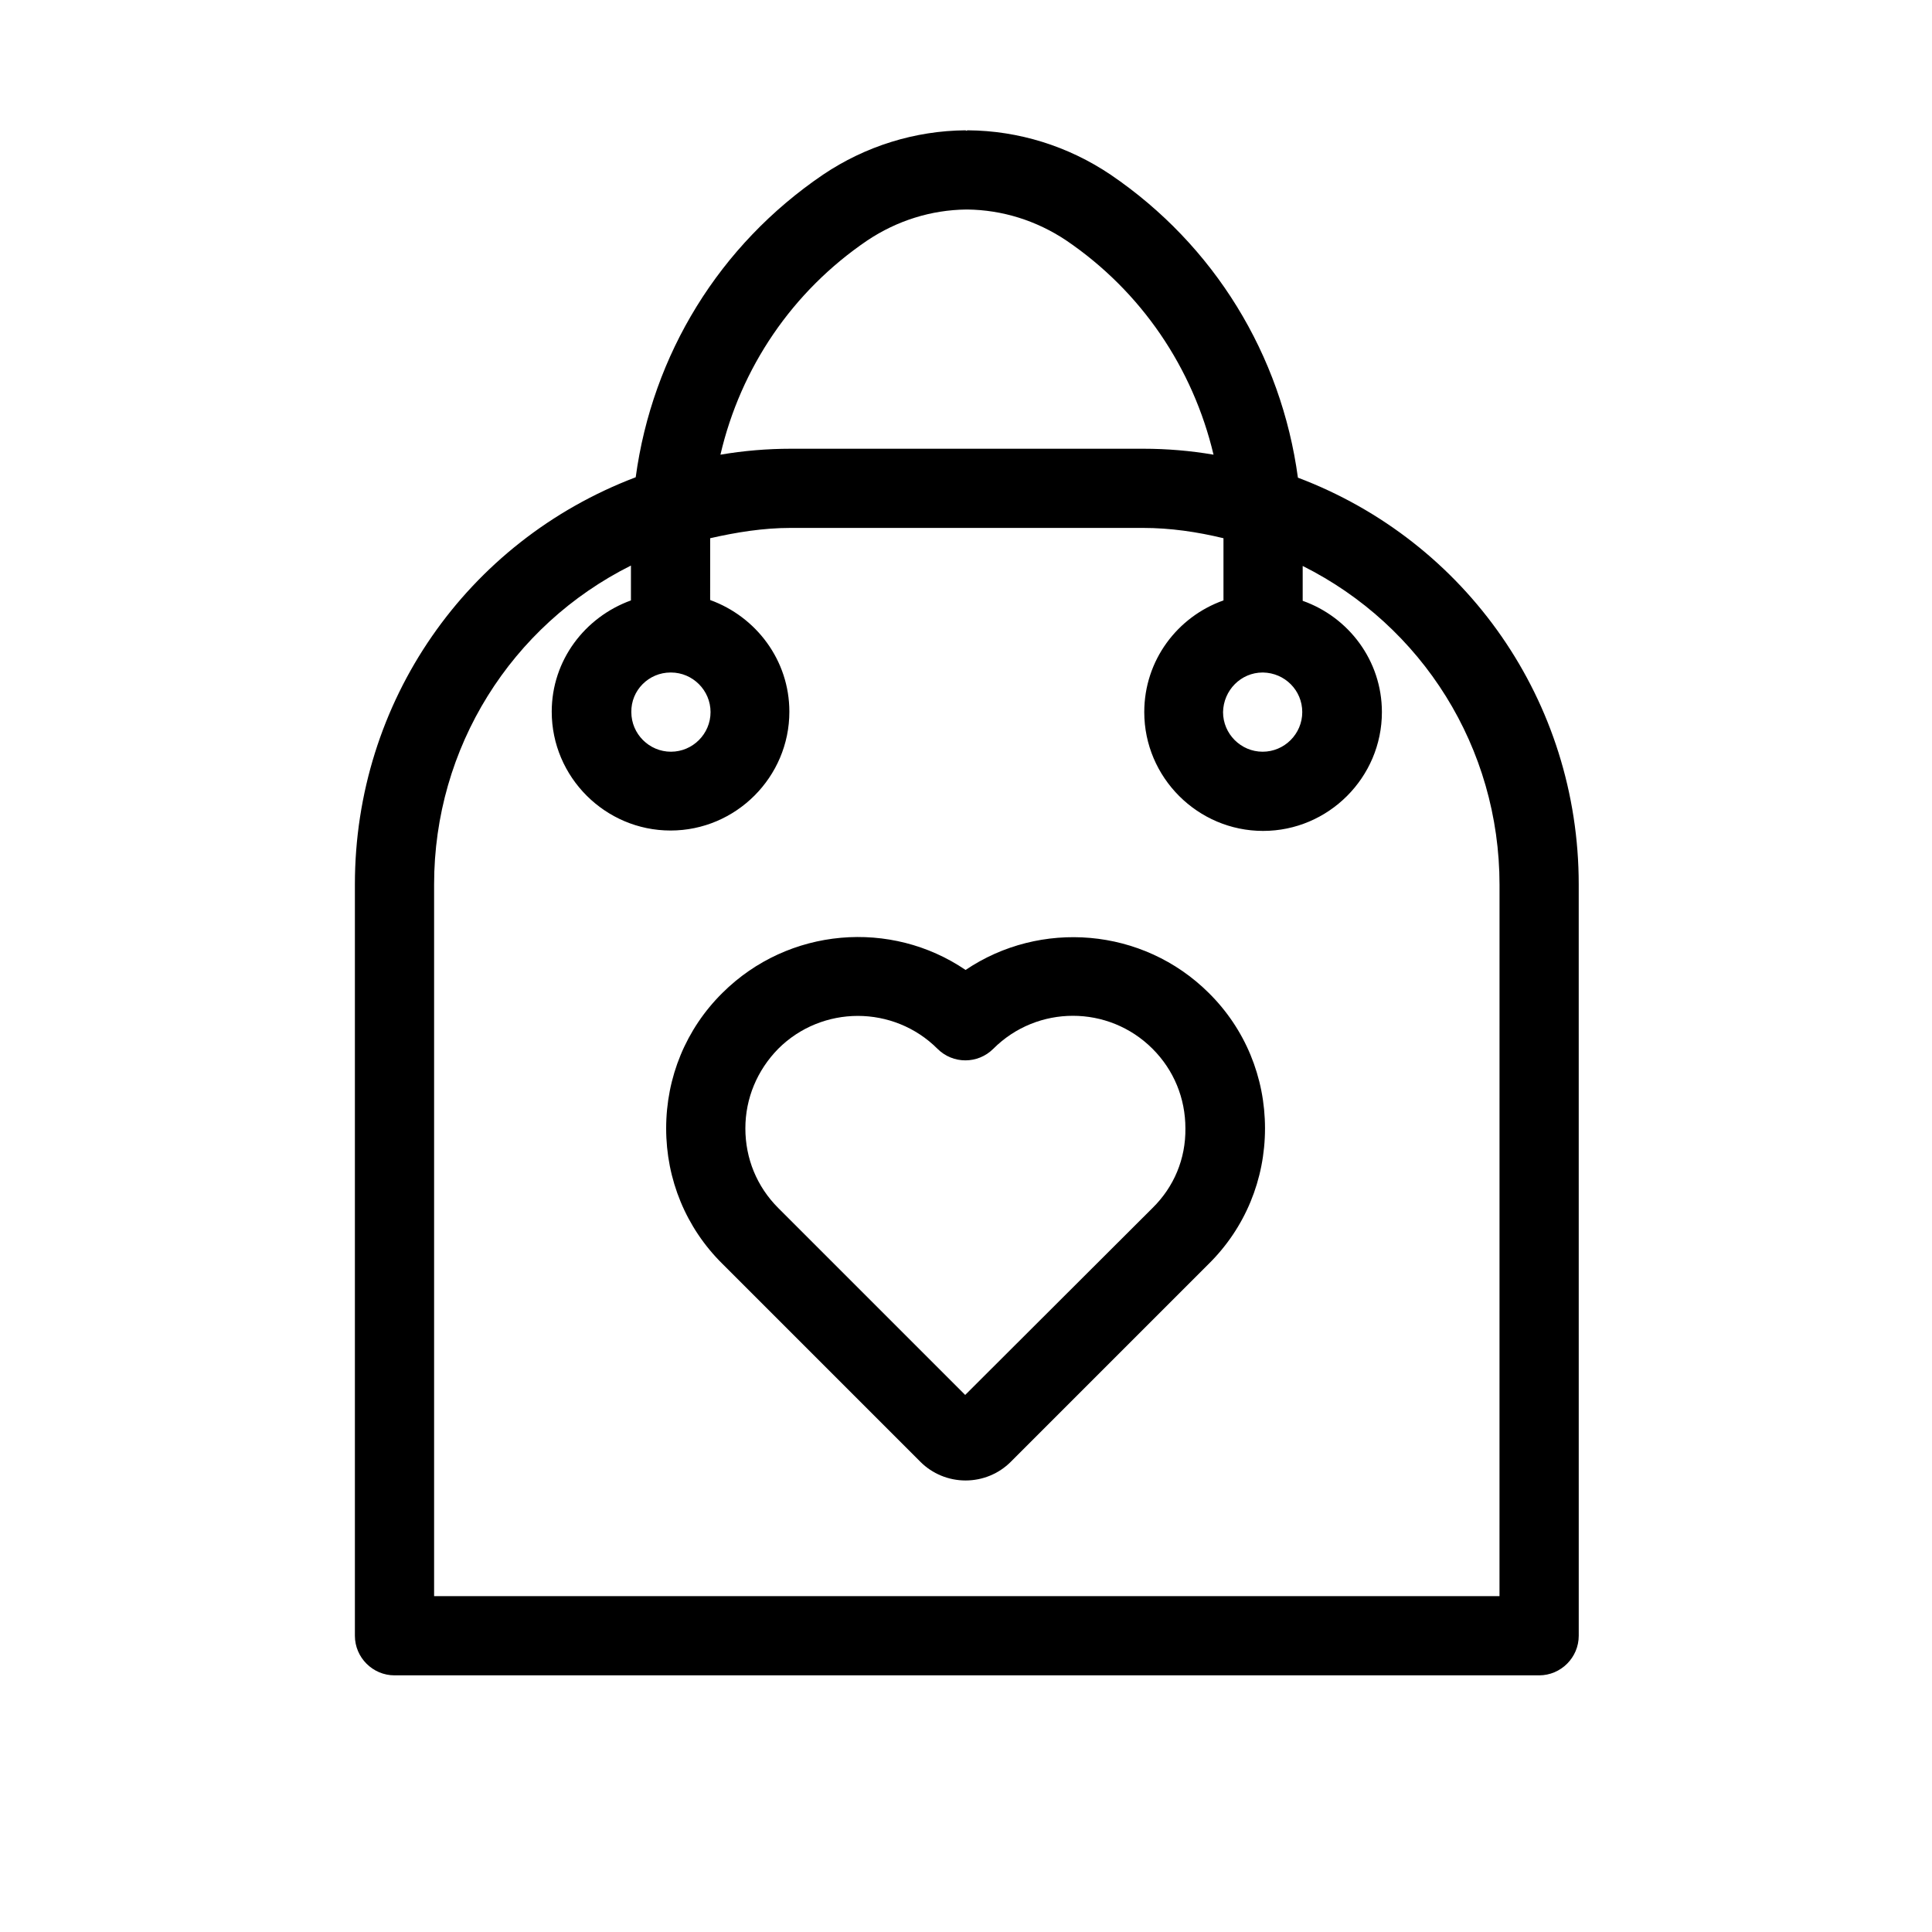
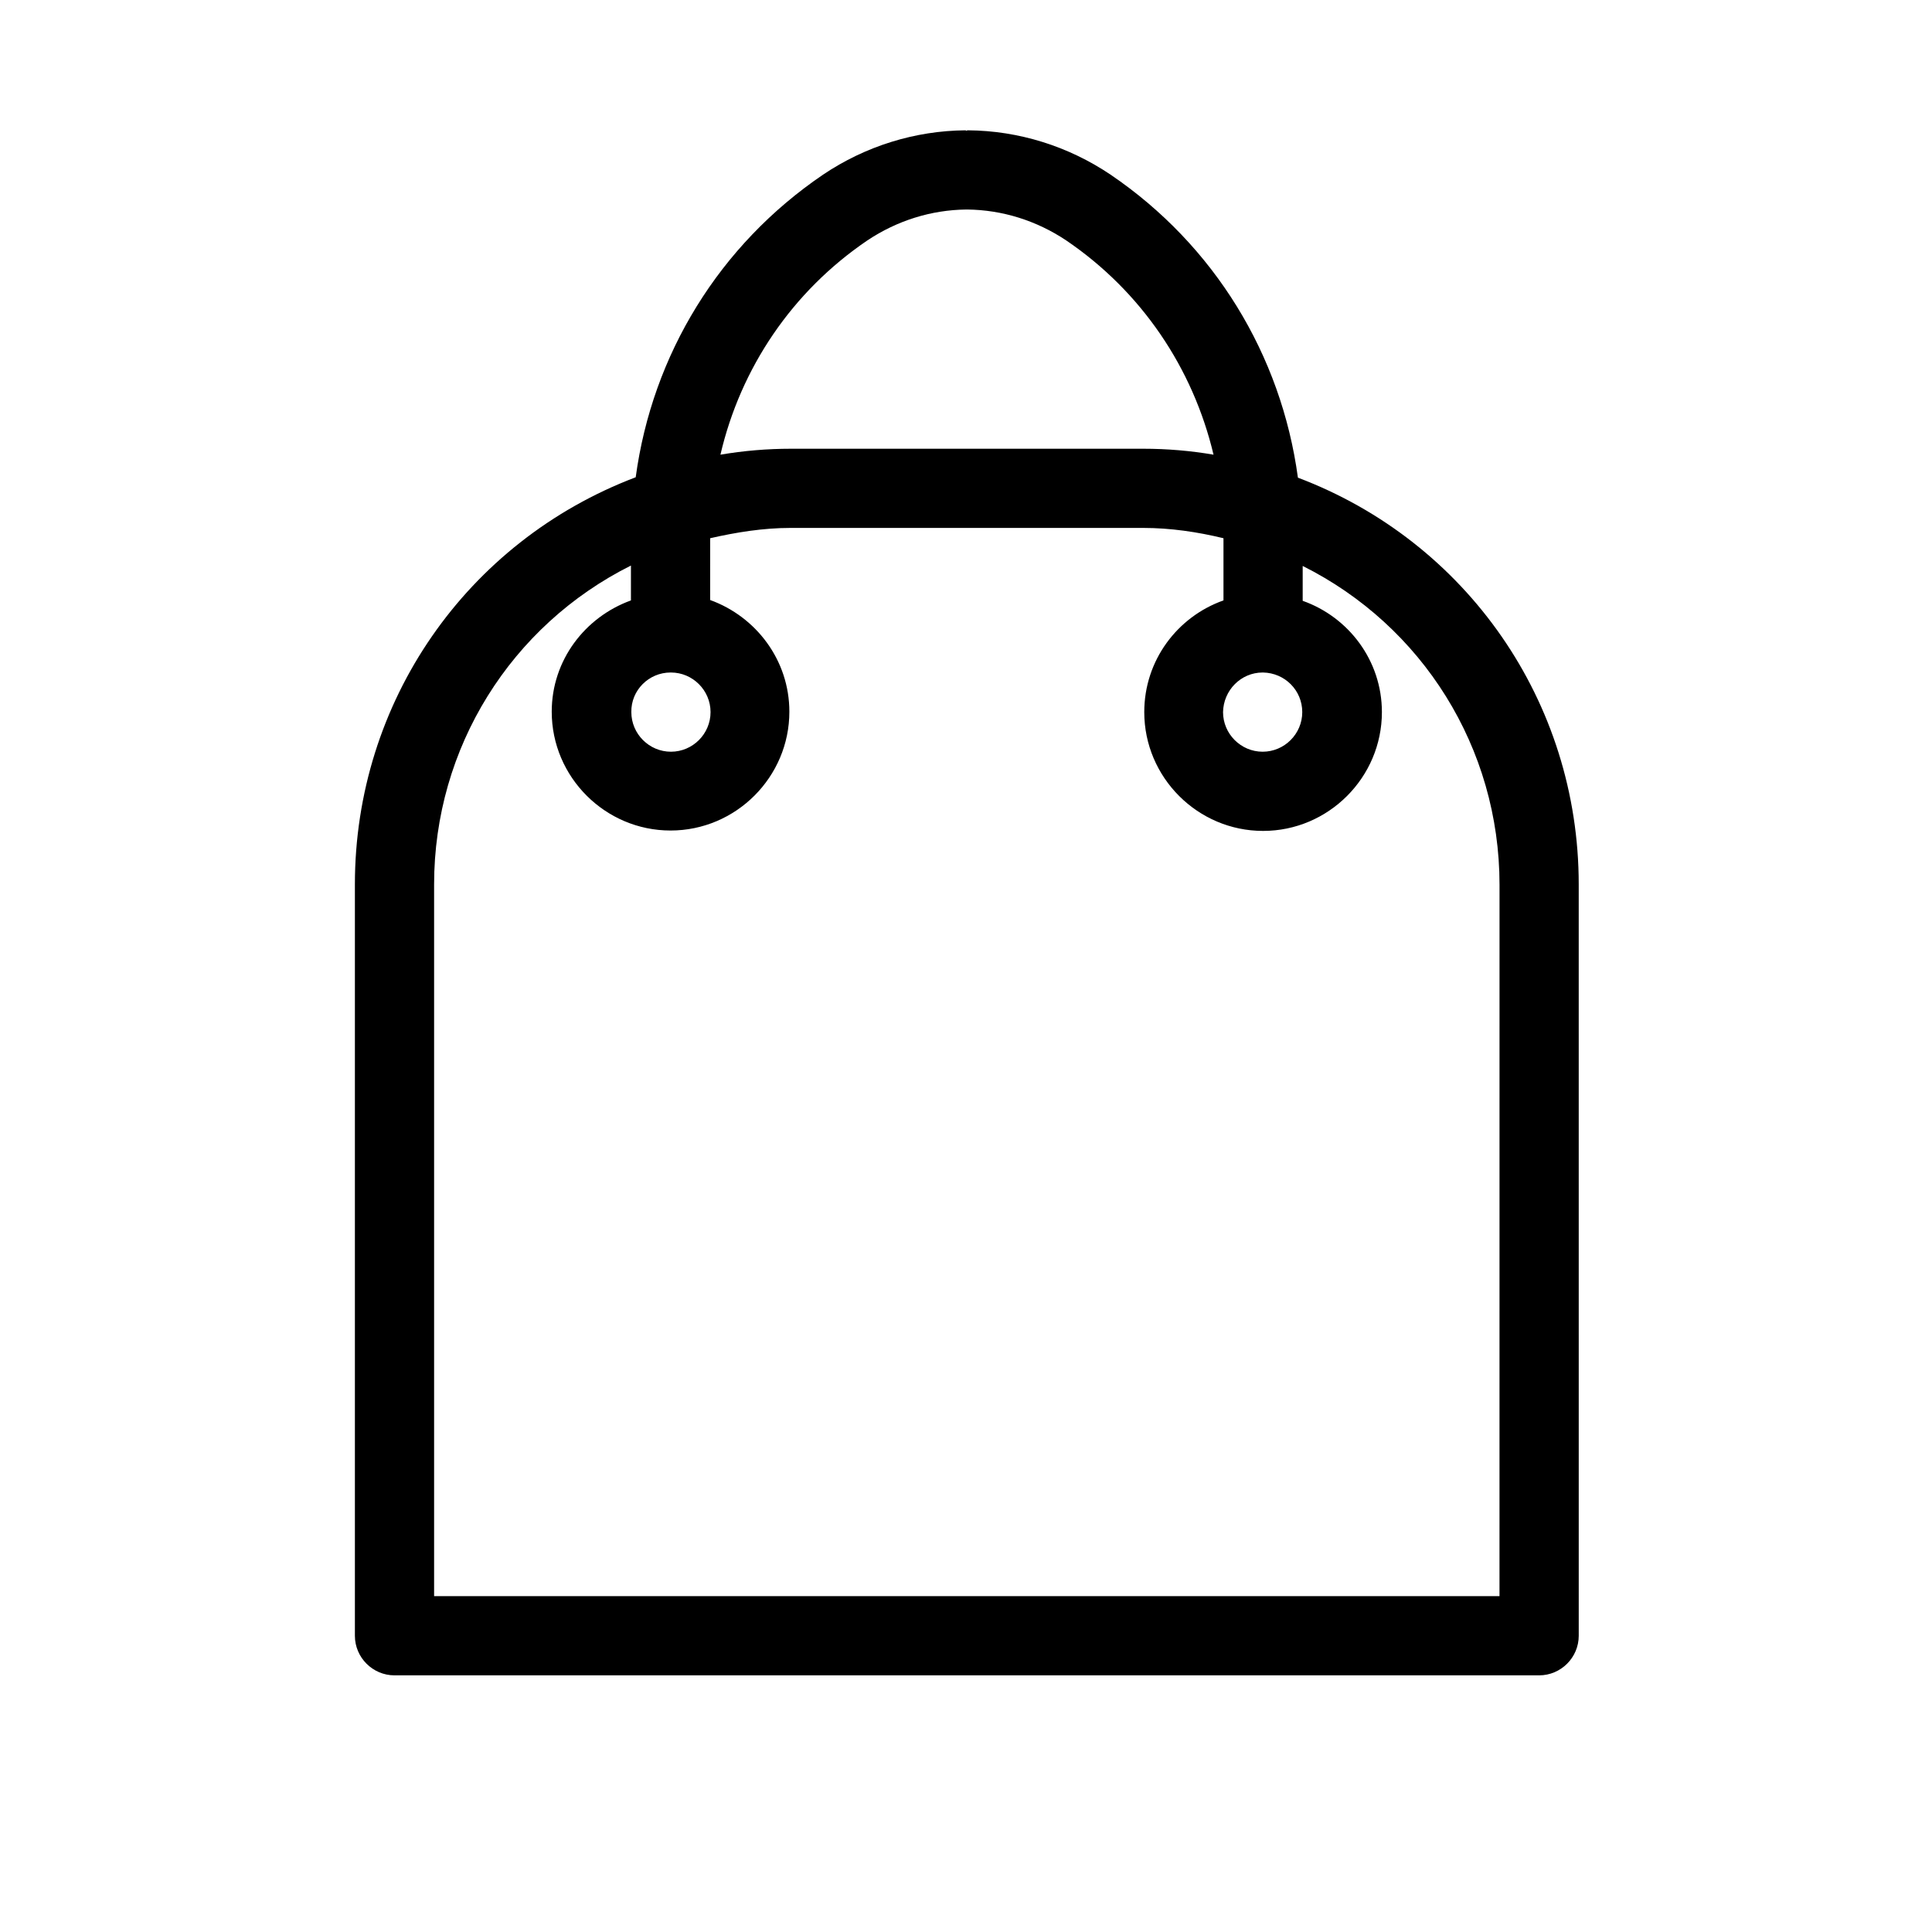
<svg xmlns="http://www.w3.org/2000/svg" fill="#000000" width="800px" height="800px" version="1.1" viewBox="144 144 512 512">
  <g>
    <path d="m487.96 270.58c-4.41-32.539-22.148-61.613-49.645-80.293-11.23-7.559-24.352-11.652-37.785-11.754h-0.105c-0.105 0-0.211 0.105-0.316 0.105s-0.105 0-0.211-0.105c-13.434 0.105-26.555 4.199-37.785 11.754-27.5 18.684-45.238 47.652-49.645 80.191-44.816 17.004-74.418 59.512-74.418 107.9v199.11c0 5.773 4.723 10.496 10.496 10.496h303.34c5.773 0 10.496-4.723 10.496-10.496l-0.004-199.11c0-48.387-29.703-90.895-74.414-107.79zm-9.344 51.641s0.105 0 0 0h0.105c5.773 0.105 10.391 4.723 10.391 10.496s-4.723 10.496-10.496 10.496c-5.773 0-10.496-4.723-10.496-10.496 0.105-5.773 4.723-10.496 10.496-10.496zm-104.75-114.51c7.871-5.246 16.898-8.082 26.238-8.188h0.105 0.105c9.34 0.105 18.367 2.938 26.238 8.188 19.941 13.539 33.586 33.797 39.047 56.785-6.086-1.051-12.387-1.574-18.578-1.574h-93.414c-6.297 0-12.492 0.523-18.684 1.574 5.356-22.988 19-43.246 38.941-56.785zm-52.164 114.51h0.105c5.773 0 10.496 4.723 10.496 10.496s-4.723 10.496-10.496 10.496c-5.773 0-10.496-4.723-10.496-10.496-0.105-5.773 4.617-10.496 10.391-10.496zm219.68 244.77h-282.34v-188.62c0-36.316 20.469-68.645 52.164-84.492v9.238c-12.176 4.41-20.992 15.848-20.992 29.492 0 17.32 14.168 31.488 31.488 31.488 17.32 0 31.488-14.168 31.488-31.488 0-13.645-8.816-25.191-20.992-29.598l0.004-16.375c6.926-1.574 14.066-2.731 21.309-2.731h93.414c7.242 0 14.379 1.051 21.309 2.731v16.48c-12.176 4.305-20.992 15.848-20.992 29.598 0 17.32 14.168 31.488 31.488 31.488 17.32 0 31.488-14.168 31.488-31.488 0-13.645-8.816-25.191-20.992-29.492v-9.238c31.699 15.848 52.164 48.176 52.164 84.492z" />
-     <path d="m399.89 401.05c-19.734-13.434-46.918-11.336-64.445 6.086-9.656 9.551-14.906 22.355-14.906 35.895 0 13.539 5.246 26.344 14.906 35.895l52.48 52.48c3.148 3.148 7.453 4.934 11.965 4.934s8.816-1.785 11.965-4.934l52.48-52.48c9.656-9.551 14.906-22.355 14.906-35.895 0-13.539-5.246-26.344-14.906-35.895-17.527-17.422-44.715-19.414-64.445-6.086zm49.539 63.082-49.645 49.543-49.543-49.543c-5.668-5.668-8.711-13.121-8.711-21.098s3.148-15.43 8.711-21.098c5.773-5.773 13.434-8.711 21.098-8.711 7.66 0 15.324 2.938 21.098 8.711 4.094 4.094 10.707 4.094 14.801 0 11.652-11.652 30.543-11.652 42.195 0 5.668 5.668 8.711 13.121 8.711 21.098 0.102 8.082-3.047 15.535-8.715 21.098z" />
  </g>
</svg>